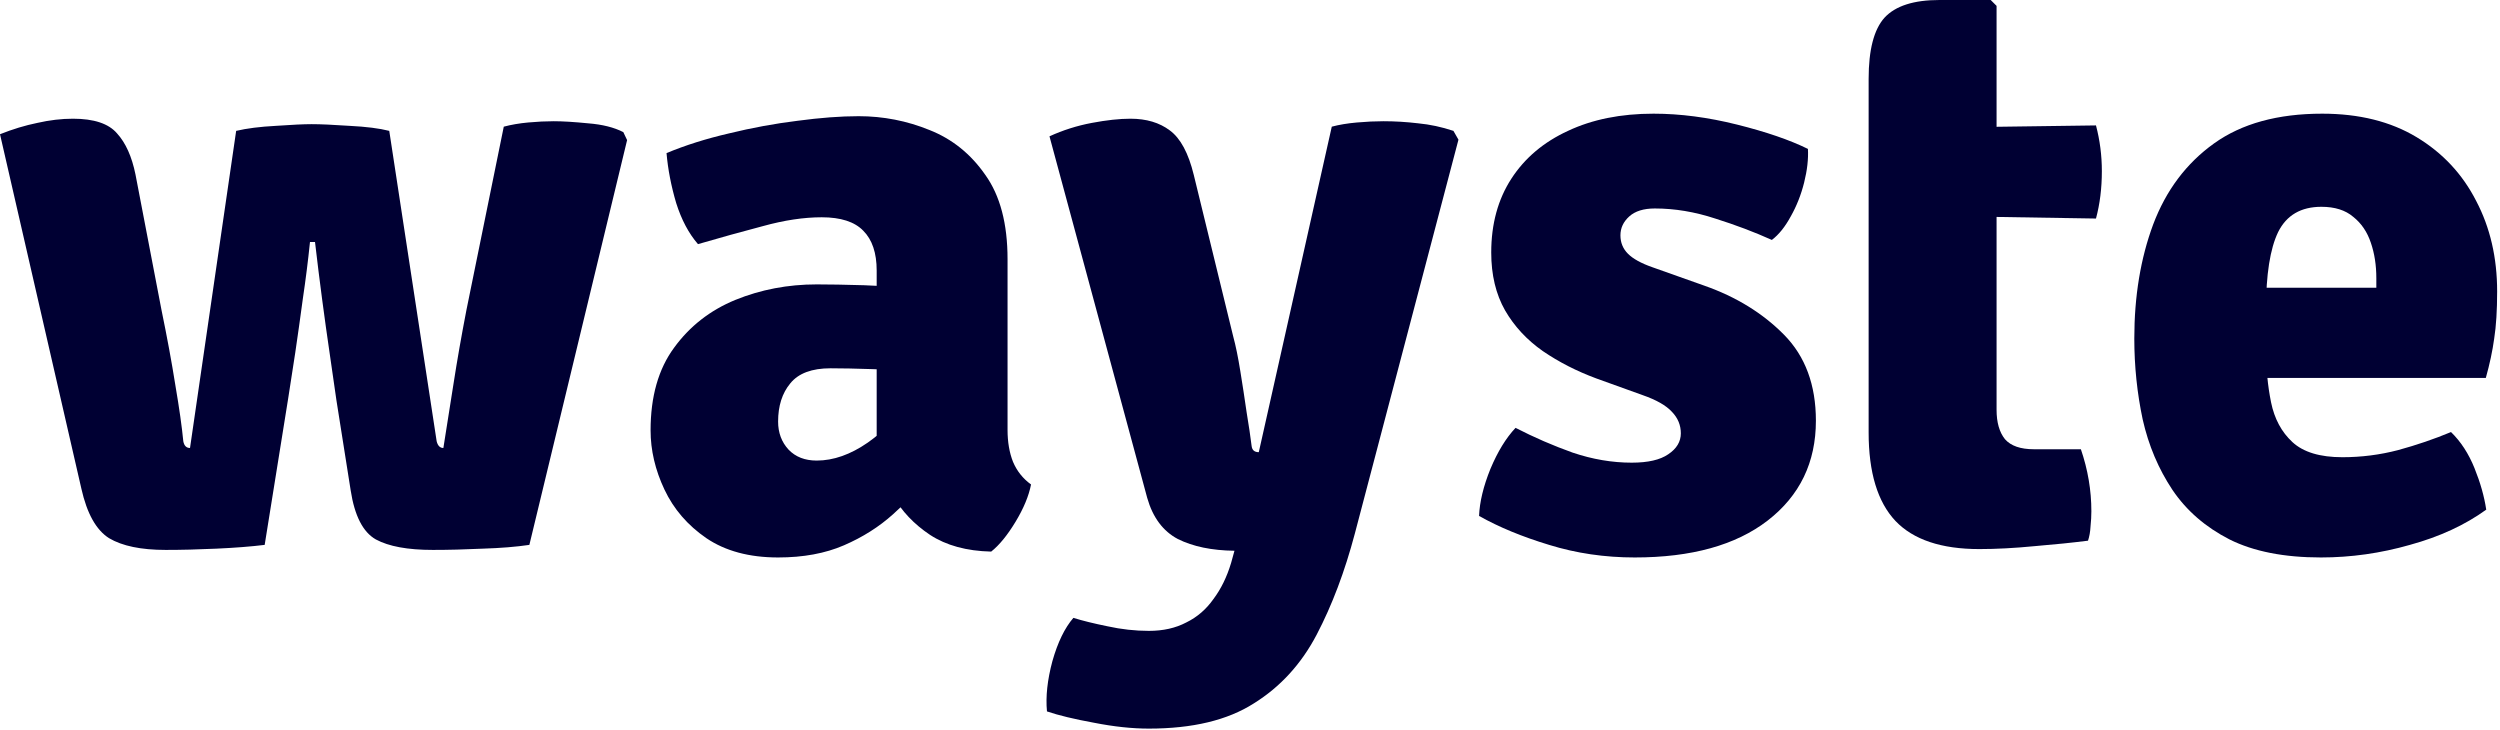
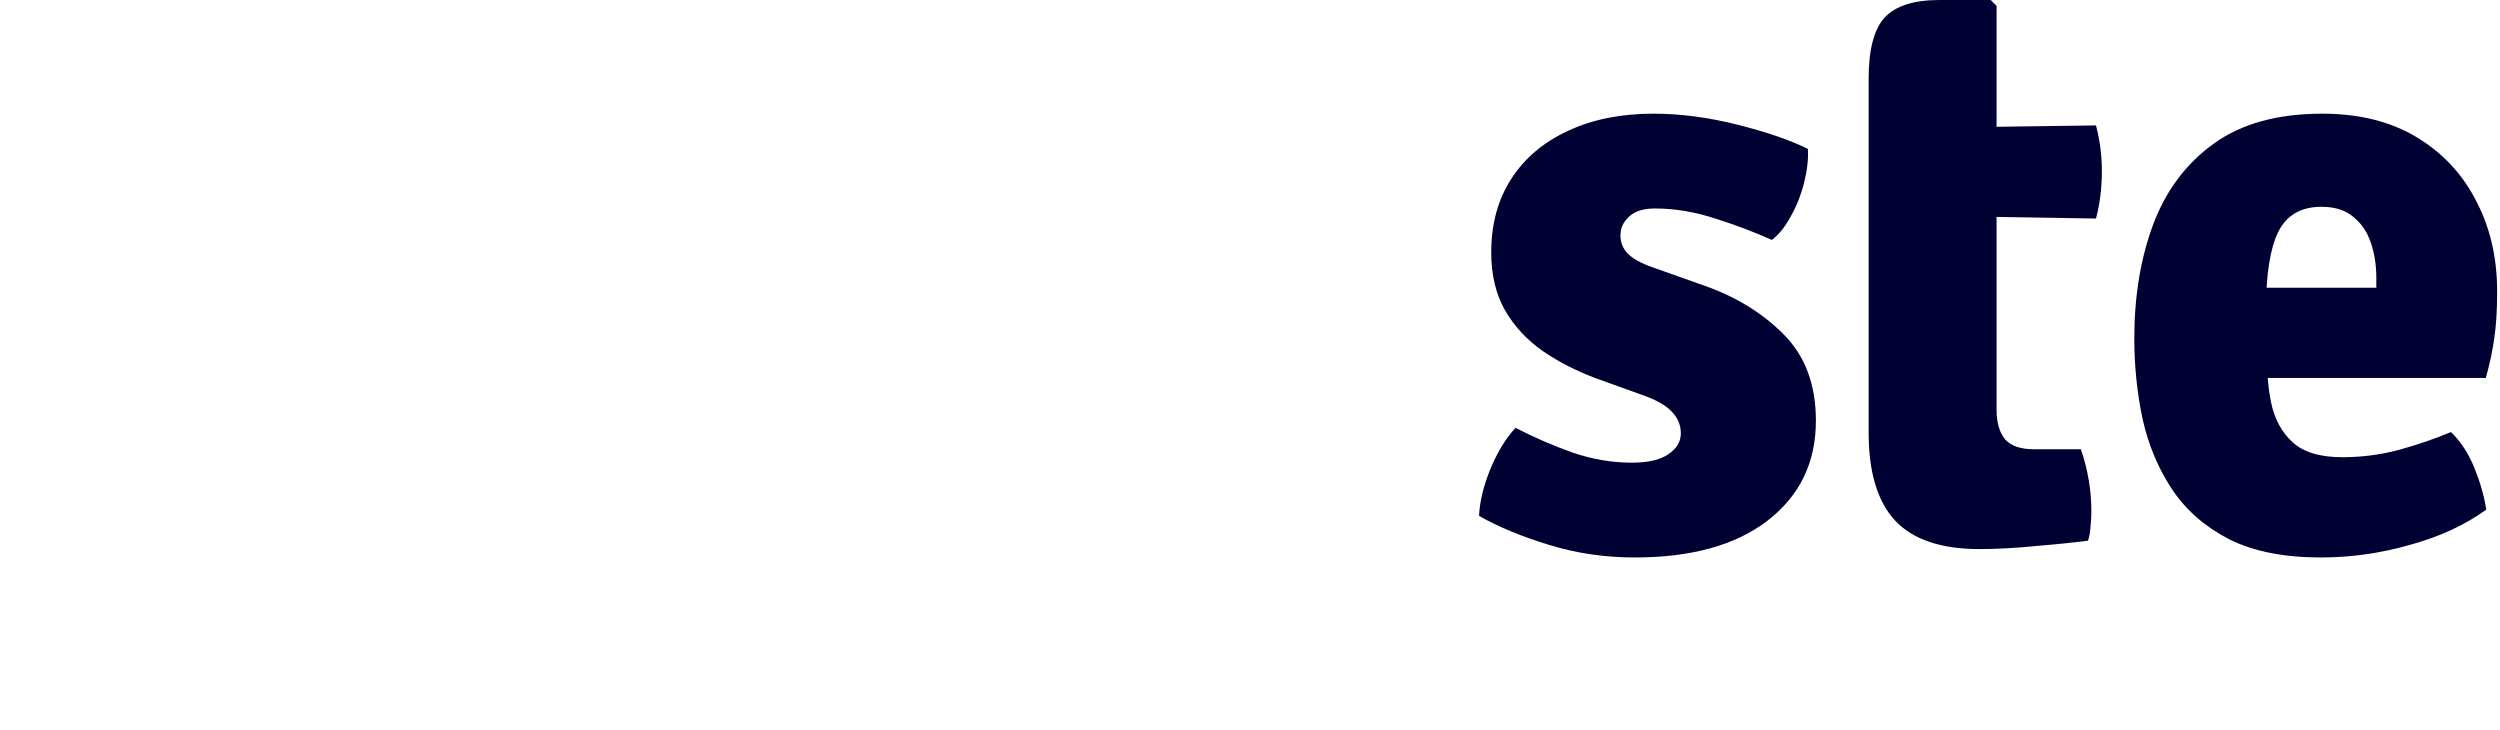
<svg xmlns="http://www.w3.org/2000/svg" width="298" height="87" viewBox="0 0 298 87" fill="none">
-   <path d="M0 16C1.5 15.4 2.983 14.95 4.45 14.65C5.917 14.317 7.333 14.15 8.7 14.15C11.2 14.15 12.95 14.733 13.95 15.9C14.983 17.033 15.717 18.667 16.15 20.8L19.25 36.95C19.917 40.183 20.467 43.167 20.9 45.9C21.367 48.633 21.683 50.867 21.85 52.6C21.95 53.133 22.217 53.4 22.65 53.4L28.15 15.6C29.417 15.3 31 15.1 32.9 15C34.8 14.867 36.217 14.8 37.15 14.8C38.183 14.8 39.683 14.867 41.65 15C43.65 15.1 45.233 15.3 46.4 15.6L52.05 52.6C52.183 53.133 52.45 53.4 52.85 53.4C53.217 51.133 53.617 48.6 54.05 45.8C54.483 43 55 40.05 55.6 36.95L60.05 15.1C60.917 14.867 61.883 14.7 62.95 14.6C64.05 14.5 65.067 14.45 66 14.45C67.067 14.45 68.433 14.533 70.1 14.7C71.8 14.833 73.2 15.183 74.3 15.75L74.75 16.7L63.1 64.95C61.533 65.183 59.683 65.333 57.55 65.4C55.417 65.5 53.433 65.55 51.6 65.55C48.6 65.55 46.333 65.133 44.8 64.3C43.267 63.433 42.267 61.483 41.8 58.45L40.1 47.7C39.867 46.033 39.6 44.183 39.3 42.15C39 40.117 38.7 37.967 38.4 35.7C38.1 33.433 37.817 31.15 37.55 28.85H36.95C36.717 31.117 36.433 33.367 36.1 35.6C35.8 37.833 35.5 39.967 35.2 42C34.9 44 34.617 45.833 34.35 47.5L31.55 64.95C29.917 65.15 28 65.3 25.8 65.4C23.633 65.5 21.617 65.55 19.75 65.55C16.817 65.55 14.567 65.083 13 64.15C11.467 63.183 10.367 61.217 9.7 58.25L0 16Z" fill="#000033" />
-   <path d="M77.55 51.3C77.55 47.267 78.483 43.983 80.35 41.45C82.217 38.883 84.65 36.983 87.65 35.75C90.683 34.517 93.917 33.9 97.35 33.9C98.85 33.9 100.733 33.933 103 34C105.3 34.067 107.367 34.283 109.2 34.65V44.55C107.767 44.217 106.033 44.033 104 44C102 43.933 100.333 43.9 99 43.9C96.767 43.9 95.167 44.5 94.2 45.7C93.233 46.867 92.75 48.383 92.75 50.25C92.75 51.583 93.167 52.7 94 53.6C94.833 54.467 95.95 54.9 97.35 54.9C99.35 54.9 101.383 54.183 103.45 52.75C105.517 51.317 107.267 49.35 108.7 46.85L110.9 56.75C109.6 58.283 108.117 59.8 106.45 61.3C104.783 62.8 102.833 64.033 100.6 65C98.367 65.967 95.75 66.45 92.75 66.45C89.317 66.45 86.467 65.683 84.2 64.15C81.967 62.617 80.3 60.683 79.2 58.35C78.1 56.017 77.55 53.667 77.55 51.3ZM122.9 57.75C122.633 59.117 122.017 60.6 121.05 62.2C120.083 63.8 119.117 64.983 118.15 65.75C115.217 65.683 112.783 65.017 110.85 63.75C108.95 62.483 107.483 60.933 106.45 59.1C105.45 57.233 104.8 55.417 104.5 53.65V32.25C104.5 30.15 103.967 28.567 102.9 27.5C101.867 26.433 100.217 25.9 97.95 25.9C95.817 25.9 93.483 26.25 90.95 26.95C88.417 27.617 85.833 28.333 83.2 29.1C82.1 27.833 81.233 26.2 80.6 24.2C80 22.167 79.617 20.183 79.45 18.25C81.683 17.317 84.167 16.533 86.9 15.9C89.633 15.233 92.35 14.733 95.05 14.4C97.783 14.033 100.217 13.85 102.35 13.85C105.283 13.85 108.1 14.4 110.8 15.5C113.5 16.567 115.717 18.35 117.45 20.85C119.217 23.317 120.1 26.667 120.1 30.9V51.25C120.1 52.683 120.317 53.95 120.75 55.05C121.217 56.15 121.933 57.05 122.9 57.75Z" fill="#000033" />
-   <path d="M161.498 63.6C160.298 68.133 158.781 72.15 156.948 75.65C155.114 79.15 152.614 81.883 149.448 83.85C146.314 85.85 142.148 86.85 136.948 86.85C134.948 86.85 132.764 86.617 130.398 86.15C128.031 85.717 126.164 85.267 124.798 84.8C124.631 83.033 124.848 81.033 125.448 78.8C126.081 76.567 126.914 74.85 127.948 73.65C129.014 73.983 130.364 74.317 131.998 74.65C133.664 75.017 135.314 75.2 136.948 75.2C138.648 75.2 140.131 74.867 141.398 74.2C142.698 73.567 143.781 72.633 144.648 71.4C145.548 70.2 146.248 68.767 146.748 67.1L147.148 65.65C144.448 65.617 142.198 65.15 140.398 64.25C138.631 63.317 137.414 61.683 136.748 59.35L125.098 16.25C126.698 15.517 128.381 14.983 130.148 14.65C131.914 14.317 133.448 14.15 134.748 14.15C136.648 14.15 138.214 14.617 139.448 15.55C140.714 16.483 141.664 18.25 142.298 20.85L146.998 40.1C147.298 41.2 147.581 42.583 147.848 44.25C148.114 45.883 148.364 47.517 148.598 49.15C148.864 50.75 149.064 52.1 149.198 53.2C149.264 53.667 149.548 53.9 150.048 53.9L158.748 15.1C159.614 14.867 160.614 14.7 161.748 14.6C162.881 14.5 163.931 14.45 164.898 14.45C166.264 14.45 167.648 14.533 169.048 14.7C170.448 14.833 171.848 15.133 173.248 15.6L173.848 16.65L161.498 63.6Z" fill="#000033" />
  <path d="M176.305 61.5C176.371 59.833 176.821 57.967 177.655 55.9C178.521 53.833 179.521 52.2 180.655 51C182.855 52.133 185.121 53.117 187.455 53.95C189.821 54.75 192.171 55.15 194.505 55.15C196.438 55.15 197.888 54.817 198.855 54.15C199.855 53.483 200.355 52.65 200.355 51.65C200.355 50.683 200.005 49.833 199.305 49.1C198.605 48.333 197.438 47.667 195.805 47.1L190.255 45.1C187.921 44.233 185.805 43.15 183.905 41.85C182.005 40.517 180.505 38.9 179.405 37C178.305 35.067 177.755 32.767 177.755 30.1C177.755 26.7 178.555 23.767 180.155 21.3C181.755 18.833 184.005 16.933 186.905 15.6C189.805 14.233 193.205 13.55 197.105 13.55C200.271 13.55 203.588 13.983 207.055 14.85C210.521 15.717 213.338 16.683 215.505 17.75C215.571 18.95 215.421 20.283 215.055 21.75C214.688 23.217 214.155 24.567 213.455 25.8C212.788 27.033 212.038 27.967 211.205 28.6C209.138 27.667 206.888 26.817 204.455 26.05C202.021 25.25 199.621 24.85 197.255 24.85C195.921 24.85 194.905 25.167 194.205 25.8C193.505 26.433 193.155 27.183 193.155 28.05C193.155 28.917 193.455 29.65 194.055 30.25C194.655 30.85 195.621 31.383 196.955 31.85L203.155 34.05C206.955 35.383 210.121 37.333 212.655 39.9C215.188 42.467 216.455 45.883 216.455 50.15C216.455 55.117 214.538 59.083 210.705 62.05C206.905 64.983 201.621 66.45 194.855 66.45C191.288 66.45 187.888 65.95 184.655 64.95C181.455 63.983 178.671 62.833 176.305 61.5Z" fill="#000033" />
  <path d="M222.741 9.4C222.741 5.933 223.374 3.5 224.641 2.1C225.941 0.7 228.124 0 231.191 0H237.291L237.991 0.7V48.85C237.991 50.35 238.324 51.517 238.991 52.35C239.691 53.15 240.841 53.55 242.441 53.55H248.041C248.874 55.983 249.291 58.45 249.291 60.95C249.291 61.517 249.257 62.117 249.191 62.75C249.157 63.383 249.057 63.95 248.891 64.45C247.057 64.683 244.941 64.9 242.541 65.1C240.141 65.333 237.941 65.45 235.941 65.45C231.407 65.45 228.074 64.333 225.941 62.1C223.807 59.833 222.741 56.317 222.741 51.55V9.4ZM249.841 14.95C250.307 16.717 250.541 18.533 250.541 20.4C250.541 22.433 250.307 24.317 249.841 26.05L231.191 25.75L225.941 26.3C225.507 24.533 225.291 22.65 225.291 20.65C225.291 18.85 225.507 17.033 225.941 15.2H231.641L249.841 14.95Z" fill="#000033" />
-   <path d="M264.409 45.05V34.3H283.259V33.15C283.259 31.617 283.043 30.217 282.609 28.95C282.176 27.65 281.476 26.617 280.509 25.85C279.576 25.05 278.309 24.65 276.709 24.65C274.276 24.65 272.559 25.65 271.559 27.65C270.593 29.65 270.109 32.733 270.109 36.9V41.6C270.109 43.867 270.309 45.983 270.709 47.95C271.109 49.917 271.959 51.5 273.259 52.7C274.559 53.9 276.543 54.5 279.209 54.5C281.476 54.5 283.693 54.217 285.859 53.65C288.059 53.05 290.159 52.333 292.159 51.5C293.326 52.633 294.259 54.067 294.959 55.8C295.659 57.533 296.126 59.183 296.359 60.75C293.826 62.583 290.793 63.983 287.259 64.95C283.759 65.95 280.226 66.45 276.659 66.45C272.259 66.45 268.626 65.733 265.759 64.3C262.893 62.833 260.626 60.867 258.959 58.4C257.293 55.9 256.109 53.1 255.409 50C254.743 46.867 254.409 43.65 254.409 40.35C254.409 35.317 255.159 30.783 256.659 26.75C258.193 22.683 260.609 19.467 263.909 17.1C267.209 14.733 271.509 13.55 276.809 13.55C281.209 13.55 284.959 14.483 288.059 16.35C291.159 18.217 293.526 20.75 295.159 23.95C296.826 27.117 297.659 30.717 297.659 34.75C297.659 36.983 297.543 38.85 297.309 40.35C297.109 41.817 296.776 43.383 296.309 45.05H264.409Z" fill="#000033" />
+   <path d="M264.409 45.05V34.3H283.259V33.15C283.259 31.617 283.043 30.217 282.609 28.95C282.176 27.65 281.476 26.617 280.509 25.85C279.576 25.05 278.309 24.65 276.709 24.65C274.276 24.65 272.559 25.65 271.559 27.65C270.593 29.65 270.109 32.733 270.109 36.9C270.109 43.867 270.309 45.983 270.709 47.95C271.109 49.917 271.959 51.5 273.259 52.7C274.559 53.9 276.543 54.5 279.209 54.5C281.476 54.5 283.693 54.217 285.859 53.65C288.059 53.05 290.159 52.333 292.159 51.5C293.326 52.633 294.259 54.067 294.959 55.8C295.659 57.533 296.126 59.183 296.359 60.75C293.826 62.583 290.793 63.983 287.259 64.95C283.759 65.95 280.226 66.45 276.659 66.45C272.259 66.45 268.626 65.733 265.759 64.3C262.893 62.833 260.626 60.867 258.959 58.4C257.293 55.9 256.109 53.1 255.409 50C254.743 46.867 254.409 43.65 254.409 40.35C254.409 35.317 255.159 30.783 256.659 26.75C258.193 22.683 260.609 19.467 263.909 17.1C267.209 14.733 271.509 13.55 276.809 13.55C281.209 13.55 284.959 14.483 288.059 16.35C291.159 18.217 293.526 20.75 295.159 23.95C296.826 27.117 297.659 30.717 297.659 34.75C297.659 36.983 297.543 38.85 297.309 40.35C297.109 41.817 296.776 43.383 296.309 45.05H264.409Z" fill="#000033" />
</svg>